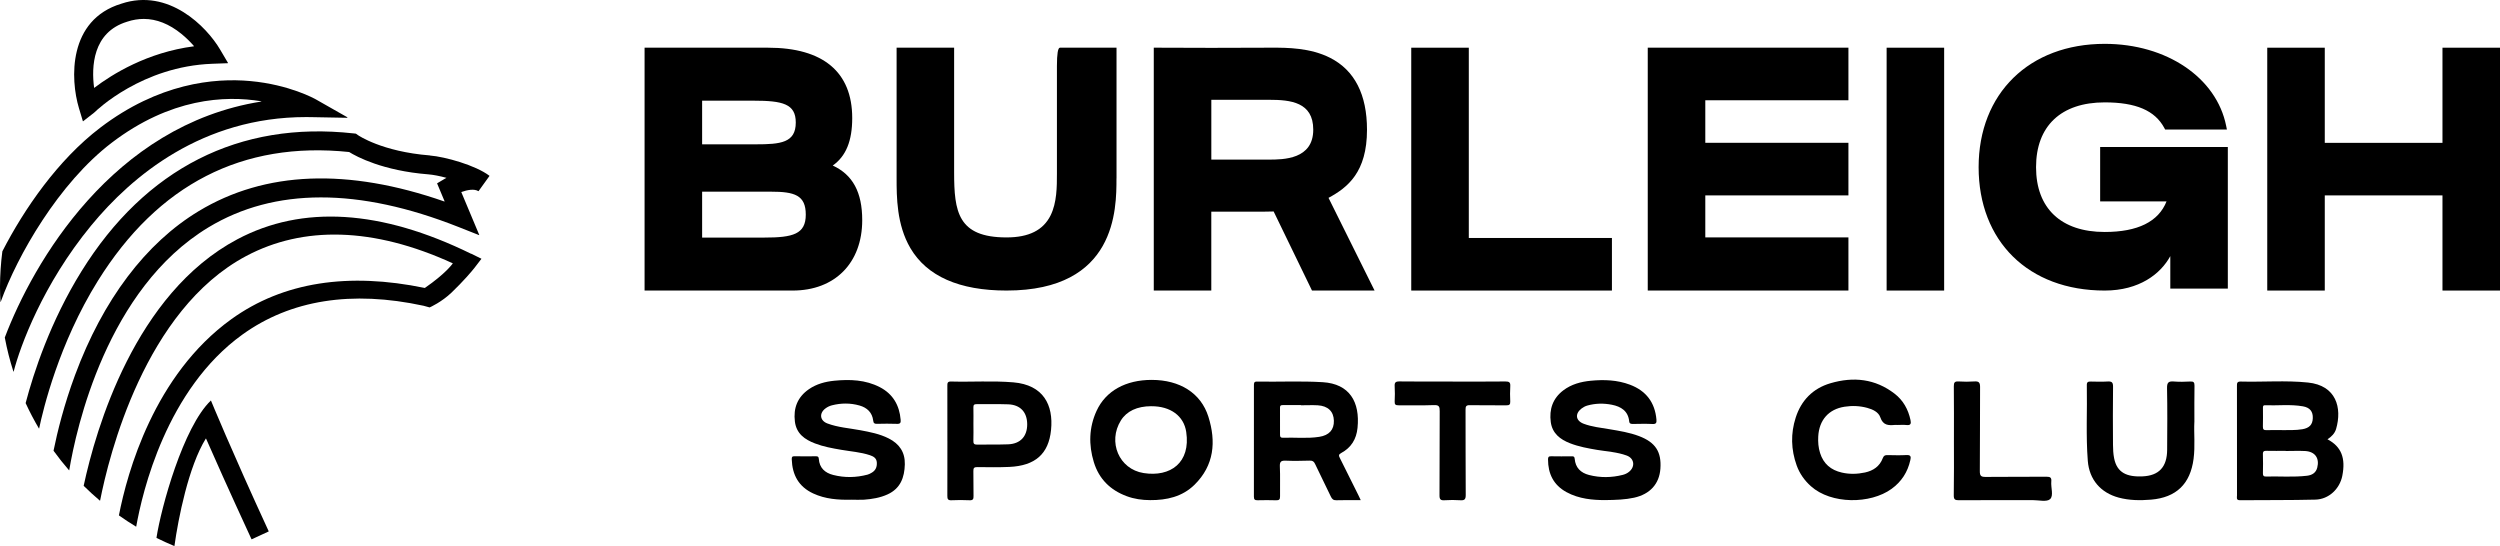
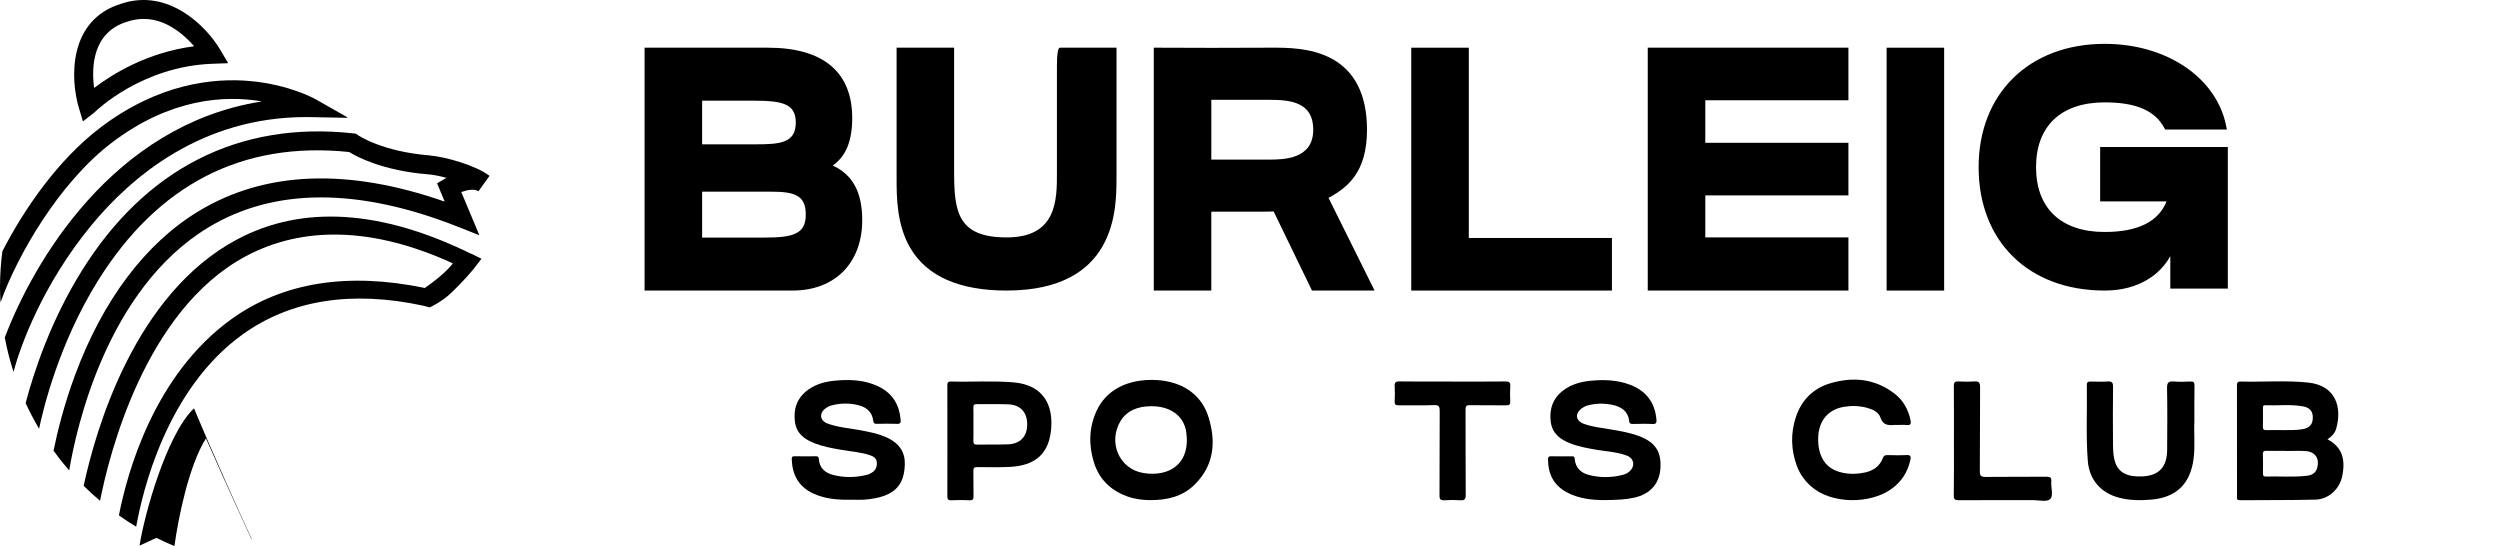
<svg xmlns="http://www.w3.org/2000/svg" id="Layer_1" version="1.1" viewBox="0 0 1000 218.4">
  <path id="Shape2" d="M930.98,175.71c5.57,2.94,7.36,7.5,5.93,14.68-1.04,5.17-5.38,9.31-10.72,9.46-10.07.26-20.13.14-30.19.24-1.64.01-1.2-1.09-1.2-1.92-.01-9.19-.01-18.37-.01-27.56,0-5.43.02-10.85-.01-16.28-.01-1.09.08-1.74,1.48-1.71,8.97.24,17.97-.53,26.92.39,11.31,1.16,13.73,10.11,11.25,18.6-.53,1.77-1.84,3.07-3.44,4.11ZM914.27,180.39v-.04c-2.52,0-5.06.04-7.58-.02-1.04-.02-1.58.13-1.53,1.37.1,2.52.04,5.05.01,7.58-.01.88.18,1.37,1.17,1.33,5.49-.14,10.97.33,16.45-.31,1.96-.23,3.56-1.1,4.11-3.25.97-3.78-.88-6.42-4.84-6.64-2.58-.13-5.19-.01-7.8-.01h0ZM912.75,172.05c2.74-.04,5.49.1,8.21-.36,2.76-.48,4.06-1.8,4.16-4.39.1-2.68-1.12-4.27-3.96-4.77-5.02-.88-10.1-.24-15.14-.42-.88-.04-.84.55-.84,1.16.01,2.45.06,4.91-.02,7.36-.04,1.18.41,1.48,1.51,1.43,2.03-.07,4.05-.02,6.09-.02h0Z" />
  <path id="Path6" d="M340.52,199.89c-5.23.1-10.39-.25-15.24-2.51-5.84-2.72-8.36-7.42-8.58-13.64-.04-.94.17-1.27,1.15-1.24,2.82.06,5.66.04,8.48.01.75-.01,1.14.13,1.2,1.04.24,3.59,2.41,5.58,5.74,6.43,4.58,1.17,9.15,1.08,13.73-.12.55-.14,1.06-.43,1.57-.71,1.64-.9,2.27-2.31,2.16-4.14-.1-1.77-1.35-2.45-2.76-2.93-3.73-1.24-7.64-1.49-11.48-2.16-3.56-.61-7.1-1.24-10.5-2.55-4.13-1.58-7.42-3.91-8.03-8.72-.68-5.41,1.05-9.83,5.6-12.97,3.04-2.1,6.53-3.02,10.16-3.39,6.27-.61,12.46-.39,18.2,2.57,5.25,2.72,7.85,7.22,8.34,13.05.1,1.16-.12,1.69-1.47,1.63-2.68-.1-5.35-.07-8.05-.01-.98.02-1.34-.25-1.46-1.29-.39-3.24-2.44-5.17-5.45-6.03-3.68-1.05-7.42-1.02-11.11-.07-.88.23-1.78.66-2.51,1.21-2.61,1.92-2.29,4.89.73,6.03,4.22,1.59,8.72,1.88,13.13,2.7,3.9.73,7.8,1.47,11.4,3.29,4.27,2.15,6.58,5.51,6.46,10.38-.14,5.23-1.73,9.64-6.91,12.01-3,1.37-6.21,1.88-9.44,2.12-1.67.1-3.35,0-5.01,0h-.02Z" fill-rule="evenodd" />
  <path id="Path7" d="M641.91,200.04c-4.64-.02-10.26-.41-15.36-3.21-5.12-2.82-7.34-7.31-7.34-13.07,0-.92.23-1.27,1.21-1.25,2.75.06,5.51.04,8.26.01.74-.01,1.12.07,1.2,1,.29,3.54,2.39,5.61,5.72,6.47,4.49,1.15,9,1.1,13.51-.04.94-.24,1.77-.63,2.51-1.23,2.57-2.08,2.12-5.4-.98-6.52-3.76-1.37-7.77-1.59-11.68-2.23-3.7-.62-7.4-1.29-10.91-2.65-3.98-1.54-7.13-3.96-7.74-8.5-.67-5.08.78-9.44,4.98-12.65,3.27-2.49,7.1-3.5,11.09-3.88,5.29-.5,10.56-.31,15.61,1.59,6.43,2.43,9.99,7.07,10.59,13.96.1,1.25-.1,1.83-1.57,1.76-2.61-.13-5.21-.06-7.82-.02-.82.01-1.43-.1-1.51-1.06-.43-4.16-3.3-5.9-6.93-6.62-3.27-.65-6.61-.59-9.85.33-.81.23-1.61.66-2.29,1.18-2.72,2.1-2.35,4.88.86,6.09,3.33,1.25,6.88,1.6,10.36,2.19,3.98.67,7.99,1.31,11.79,2.75,6.56,2.49,9.03,6.27,8.54,13.05-.45,6.09-4.15,10.16-10.48,11.58-3.53.78-7.13.91-11.79.97h0Z" fill-rule="evenodd" />
-   <path id="Shape3" d="M544.3,200.06c-3.49,0-6.61-.06-9.72.04-1.23.04-1.76-.45-2.25-1.49-2.06-4.37-4.25-8.66-6.3-13.03-.48-1.02-1-1.35-2.1-1.33-3.19.08-6.38.16-9.56.02-1.82-.08-2.53.27-2.43,2.32.19,3.97.01,7.96.08,11.95.02,1.24-.36,1.61-1.58,1.57-2.46-.08-4.92-.07-7.39-.01-1.1.02-1.49-.27-1.49-1.45.04-14.83.02-29.67.01-44.51,0-.88.01-1.54,1.22-1.51,8.76.16,17.53-.29,26.29.24,10.76.65,14.98,7.93,13.93,18.29-.45,4.51-2.55,7.91-6.54,10.05-1.08.57-1,1.08-.53,1.98,2.5,4.95,4.96,9.92,7.42,14.89.29.56.55,1.14.94,1.98h0ZM520.37,162.11v-.07h-6.96c-.74,0-1.43-.1-1.41,1.06.04,3.62.04,7.23.01,10.85-.01.82.27,1.18,1.12,1.15,4.84-.18,9.7.39,14.54-.36,3.99-.61,5.98-2.84,5.88-6.47-.1-3.7-2.35-5.9-6.44-6.15-2.25-.12-4.51-.01-6.74-.01h0Z" />
  <path id="Shape4" d="M460.71,151.96c11.18.01,19.65,5.23,22.64,14.71,3.14,9.96,2.35,19.47-5.56,27.25-4.88,4.78-11.11,6.17-17.74,6.13-3.19-.01-6.35-.45-9.36-1.57-6.56-2.43-11.09-6.87-13.16-13.63-2.12-6.95-1.95-13.85,1.09-20.49,3.68-8.03,11.69-12.41,22.09-12.4h0ZM460.52,162.48c-5.68.01-9.86,1.98-12.18,5.72-5.31,8.54-.76,19.46,9.09,21.02,10.75,1.7,18.89-4.16,17.06-16.44-.96-6.46-6.35-10.32-13.96-10.29h0Z" />
  <path id="Path8" d="M758.86,169.97c-.29,0-.59-.02-.88,0-2.58.24-4.76.2-5.84-3.01-.72-2.14-3.02-3.21-5.27-3.82-2.98-.81-6.05-.92-9.05-.45-6.39.99-10.16,5.35-10.52,11.87-.12,2.25.04,4.46.73,6.64,1.37,4.35,4.35,6.84,8.72,7.83,3.08.71,6.19.62,9.27-.04,3.3-.72,5.87-2.47,7.09-5.72.39-1.04.91-1.25,1.88-1.23,2.53.04,5.08.13,7.6-.02,1.8-.1,1.84.73,1.54,2.04-1.06,4.78-3.54,8.62-7.52,11.5-8.46,6.13-24.12,6.21-32.25-1.08-2.59-2.32-4.53-5.08-5.69-8.31-2.27-6.31-2.44-12.77-.39-19.12,2.21-6.9,6.87-11.68,13.88-13.75,9.17-2.7,17.89-1.83,25.68,4.17,3.44,2.65,5.45,6.29,6.36,10.53.29,1.35.17,2.23-1.61,2.01-1.23-.14-2.47-.02-3.7-.02h-.01Z" fill-rule="evenodd" />
  <path id="Shape5" d="M378.95,176.46c0-7.37.01-14.75-.01-22.12,0-1.05.02-1.77,1.45-1.73,8.32.23,16.65-.37,24.96.33,11.99,1.02,16.07,9.03,15.07,19.02-.96,9.68-6.41,14.34-16.67,14.81-4.27.19-8.54.12-12.81.07-1.2-.01-1.63.29-1.59,1.54.08,3.33-.02,6.66.06,9.99.04,1.27-.22,1.8-1.64,1.73-2.38-.13-4.78-.1-7.16,0-1.37.06-1.69-.42-1.67-1.72.04-7.31.02-14.61.02-21.92h0ZM389.37,169.71c0,2.16.06,4.34-.02,6.5-.04,1.16.2,1.66,1.51,1.64,4.13-.1,8.25.04,12.38-.12,4.92-.18,7.68-3.21,7.64-8.07-.04-4.8-2.75-7.74-7.58-7.93-4.19-.16-8.39-.01-12.59-.07-1.02-.01-1.39.27-1.35,1.34.06,2.22.01,4.47.01,6.7h0Z" />
  <path id="Path9" d="M877.74,168.89c-.22,4.25.36,9.46-.31,14.64-1.31,10.05-6.92,15.49-17.04,16.33-4.33.36-8.66.32-12.92-.82-7.25-1.96-11.76-7.23-12.35-14.68-.79-10.1-.2-20.22-.39-30.35-.02-1.24.55-1.41,1.58-1.39,2.25.04,4.49.12,6.73-.02,1.66-.1,2.2.32,2.18,2.1-.1,7.74-.07,15.48-.02,23.21.01,1.8.1,3.64.45,5.39,1.17,5.92,5.25,7.5,11.31,7.25,6.7-.27,9.85-3.84,9.9-10.59.06-8.25.12-16.5-.04-24.74-.04-2.31.68-2.78,2.75-2.62,2.16.18,4.35.12,6.52.01,1.33-.07,1.73.3,1.71,1.66-.08,4.54-.04,9.09-.04,14.61h0Z" fill-rule="evenodd" />
  <path id="Path10" d="M581.07,152.63c7.03,0,14.06.04,21.08-.04,1.48-.01,2.07.32,1.96,1.9-.13,2.02-.1,4.05-.01,6.07.06,1.24-.35,1.59-1.58,1.57-4.86-.06-9.7.04-14.56-.06-1.48-.04-1.76.45-1.74,1.82.04,11.36-.01,22.72.07,34.08.01,1.72-.45,2.25-2.15,2.13-2.09-.14-4.21-.14-6.3,0-1.6.1-2.06-.32-2.04-2,.08-11.21,0-22.43.08-33.65.01-1.8-.26-2.49-2.29-2.41-4.7.19-9.42.02-14.13.08-1.2.01-1.66-.26-1.59-1.54.1-2.02.12-4.05,0-6.07-.1-1.51.36-1.95,1.92-1.94,7.09.1,14.19.04,21.29.04h0Z" fill-rule="evenodd" />
  <path id="Path11" d="M781.57,176.21c0-7.23.04-14.46-.04-21.69-.01-1.48.32-2.03,1.89-1.94,2.09.14,4.21.14,6.3,0,1.76-.12,2.32.37,2.31,2.22-.08,11.2.01,22.41-.1,33.62-.02,1.95.49,2.37,2.38,2.35,8.11-.1,16.22,0,24.33-.08,1.54-.01,2.02.42,1.88,1.92-.23,2.43,1.02,5.68-.49,7.05-1.31,1.21-4.53.39-6.91.39-9.85.01-19.69-.02-29.54.04-1.55.01-2.09-.27-2.07-1.97.13-7.31.06-14.62.06-21.92h0Z" fill-rule="evenodd" />
  <g id="Layer_11">
    <g>
      <path d="M33.14,48.48s.06.06.09.03l4.3-3.35.34-.29c.76-.75,18.99-18.33,47.03-19.36l6.26-.23s.07-.05.05-.09l-3.18-5.39c-5.37-9.11-20.55-24.65-39.47-18.33-21.41,6.48-20.47,30.18-16.98,41.8l1.57,5.22h0ZM50.86,8.68c2.22-.74,4.44-1.11,6.64-1.11,5.12,0,10.17,2,15.08,5.99,1.97,1.6,3.65,3.31,5.01,4.87.03.03,0,.09-.04.09-18.68,2.43-32.72,11.2-39.82,16.6-.04.03-.08,0-.09-.04-1.07-8.16-.7-22.18,13.23-26.4h-.01Z" />
      <path d="M122.41,46.83c.67,0,1.35,0,2.03.02l14.42.27c.12,0,.17-.16.06-.22l-12.54-7.13c-.42-.24-10.57-5.92-26.31-7.35-14.45-1.31-36.58.86-59.96,18.65C23.12,64,9.63,83.64.94,100.54v.02c-.6,4.65-.92,9.38-.94,14.18,0,2,.07,4,.18,5.97,0,.06.09.08.11.02,6.6-18.43,23.24-47.53,44.41-63.64,23.47-17.86,45.25-18.99,59.8-16.58.07,0,.06.1,0,.11C44.96,50.04,13.22,105.17,1.92,135v.03c.87,4.63,2.02,9.17,3.44,13.59.02.06.1.06.11,0,2.57-10.06,11.65-34.89,30.98-58.39,16.37-19.9,44.48-43.4,85.96-43.4h0Z" />
-       <path d="M62.6,215.12s0,.05.03.06c2.31,1.15,4.67,2.22,7.07,3.22.03,0,.07,0,.08-.04,1.53-11,5.63-31.76,12.54-42.92.02-.04.08-.04.1,0,2.97,6.8,8.72,19.74,18.18,40.25.01.03.05.04.08.03l6.77-3.13s.04-.05.03-.08c-14.97-32.45-23.05-52.19-23.11-52.32-11.09,10.56-19.95,42.95-21.78,54.92h.01Z" />
+       <path d="M62.6,215.12s0,.05.03.06c2.31,1.15,4.67,2.22,7.07,3.22.03,0,.07,0,.08-.04,1.53-11,5.63-31.76,12.54-42.92.02-.04.08-.04.1,0,2.97,6.8,8.72,19.74,18.18,40.25.01.03.05.04.08.03s.04-.05.03-.08c-14.97-32.45-23.05-52.19-23.11-52.32-11.09,10.56-19.95,42.95-21.78,54.92h.01Z" />
      <path d="M188.42,101.5c-36-17.65-67.45-19.6-93.48-5.79-41.01,21.76-56.61,75.94-61.47,98.59,0,.02,0,.04.02.05,2.08,2.05,4.23,4.02,6.46,5.91.03.03.09,0,.09-.03,3.5-17.81,17.84-76.29,58.47-97.84,22.72-12.05,50.73-11.65,82.57,2.93.04.02.05.05.02.08-.35.41-2.83,4.01-11.16,9.78,0,0-.03.01-.05,0-30.42-6.29-56.59-2.46-77.36,12.5-30.92,22.27-41.65,61.4-44.96,78.44,0,.02,0,.04.02.06,2.21,1.57,4.48,3.06,6.81,4.47.03.02.08,0,.09-.04,2.43-13.72,12.05-54.9,42.51-76.81,19.26-13.85,43.64-17.72,72.44-11.49h0l2.39.66h.03c.25-.11,4.8-2.15,8.8-5.98,4.63-4.44,8.13-8.55,9.1-9.81l2.78-3.62s0-.07-.02-.09l-4.09-2.01v.04Z" />
      <path d="M171.96,62.17c-19.22-1.51-28.71-8.07-28.79-8.13l-.81-.58-.99-.11c-45.61-5.05-83.22,14.02-108.76,55.14-12.47,20.08-19.16,40.57-22.35,52.72v.04c1.6,3.47,3.37,6.85,5.3,10.12.03.04.09.04.1,0,1.56-7.48,7.87-33.96,23.5-59.05,24.06-38.61,57.84-55.95,100.47-51.52h.02c3.03,1.88,13.46,7.5,31.71,8.94,1.94.15,4.53.66,7.23,1.39-.46.24-.78.43-.93.52l-2.79,1.66s-.04.05-.02.07l2.99,7.14s-.03.09-.07.08c-38.67-13.48-71.69-12.2-98.26,3.83-21.22,12.8-38.34,35.49-49.49,65.6-4.39,11.85-7.05,22.59-8.6,30.23v.04c1.95,2.69,4.01,5.29,6.18,7.79.03.04.09.02.1-.02,2.77-16.56,14.98-72.59,55.75-97.17,26.34-15.88,59.97-15.92,99.93-.12l8.24,3.26s.1-.03.08-.08l-7.17-17.1s0-.05.03-.06c2.33-.84,5.16-1.38,6.79-.34.03.02.06.01.07-.01l4.36-6.06s0-.06,0-.08c-5.56-4.24-17.79-7.63-23.8-8.11v-.02Z" />
      <path d="M333.11,66.21c5.3-3.75,7.78-9.86,7.78-18.99,0-18.41-11.64-28.14-33.66-28.14h-49.4v97.14h59.25c16.89,0,27.81-11.05,27.81-28.14,0-11.15-3.76-18.16-11.78-21.86h0ZM280.85,76.67h27.49c9.47,0,13.97,1.37,13.97,9.18s-5.12,9.18-16.58,9.18h-24.88v-18.36ZM302.24,57.73h-21.39v-17.46h20.51c11.72,0,16.95,1.26,16.95,8.73,0,8.14-6.07,8.73-16.06,8.73h-.01Z" />
      <path d="M446.61,71.33V19.08h-22.63c-.81,0-1.21,2.45-1.21,7.35v43.03c0,5.16,0,11.58-2.54,16.71-2.94,5.92-8.7,8.8-17.62,8.8-19.5,0-20.96-10.31-20.96-26.04V19.08h-23.01v52.21c0,7.39,0,18.56,5.51,27.95,6.61,11.26,19.56,16.98,38.46,16.98,43.98,0,43.98-32.61,43.98-44.88h.02Z" />
      <path d="M531.41,79.14c7.63-4.11,15.39-10.24,15.39-27.23,0-14.09-4.94-23.76-14.69-28.75-7.97-4.08-17.42-4.09-23.14-4.09h-.04c-5.22,0-18.52.05-24.41.07l-23.01-.07v97.14h23.01v-31.54h20.6c1.12,0,2.62-.01,4.34-.08l15.33,31.61h25.03l-18.42-37.07h0ZM525.3,51.87c0,11.9-11.91,11.97-17.84,11.97h-22.93v-23.92h23.14c8.53,0,17.63.92,17.63,11.94h0Z" />
      <polygon points="587.52 19.08 564.5 19.08 564.5 116.22 644.77 116.22 644.77 95.19 587.52 95.19 587.52 19.08" />
      <polygon points="659.1 116.21 739.37 116.22 739.37 94.95 682.12 94.95 682.12 78.15 739.37 78.15 739.37 57.13 682.12 57.13 682.12 40.1 739.37 40.1 739.37 19.07 659.1 19.07 659.1 116.21" />
      <rect x="754.65" y="19.08" width="23.01" height="97.14" />
      <path d="M868.12,102.46v12.98h23.01v-56.63h-51.07v21.74h26.56c-3.21,8.12-11.52,12.24-24.73,12.24-17.46,0-27.47-9.45-27.47-25.92s10.01-25.92,27.47-25.92c12.5,0,20.07,3.25,23.82,10.21l.34.64h24.71l-.29-1.44c-3.87-19.33-23.85-32.82-48.58-32.82-30.17,0-50.44,19.83-50.44,49.34s19.8,49.34,50.44,49.34c13.88,0,22.38-6.71,26.22-13.75h0Z" />
-       <polygon points="976.99 19.08 976.99 57.14 929.91 57.14 929.91 19.08 906.9 19.08 906.9 116.22 929.91 116.22 929.91 78.16 976.99 78.16 976.99 116.22 1000 116.22 1000 19.08 976.99 19.08" />
    </g>
  </g>
</svg>